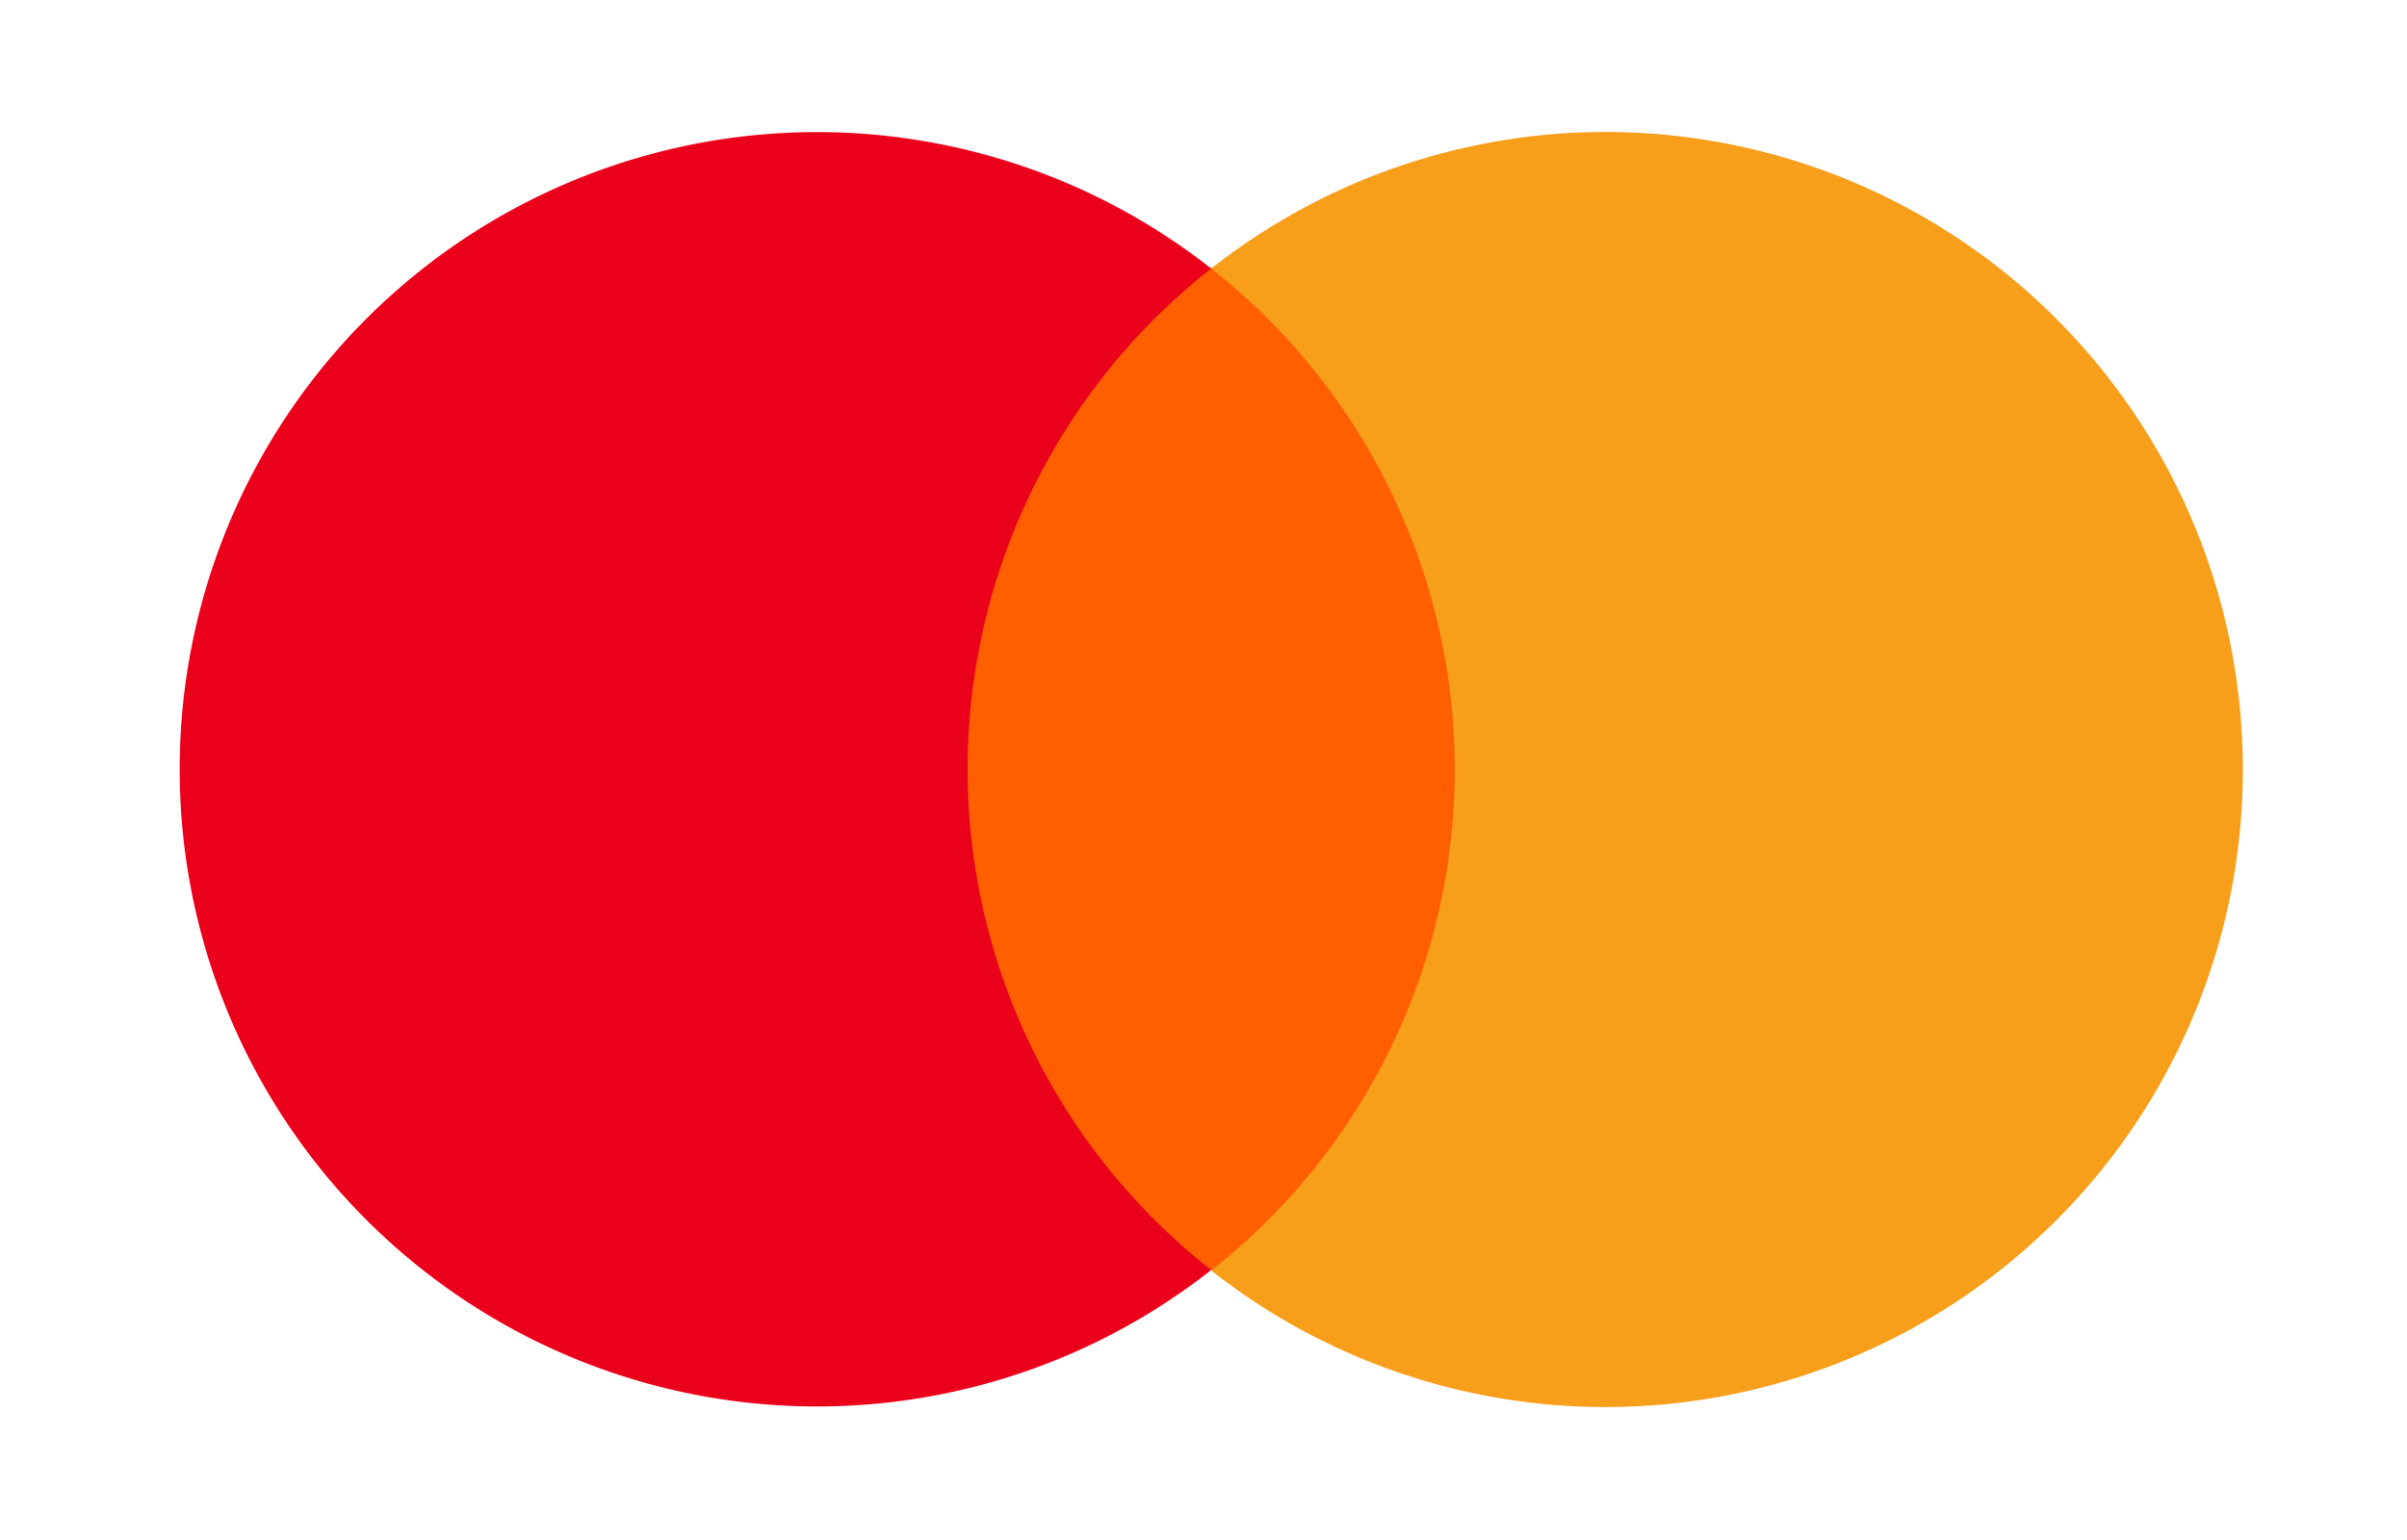
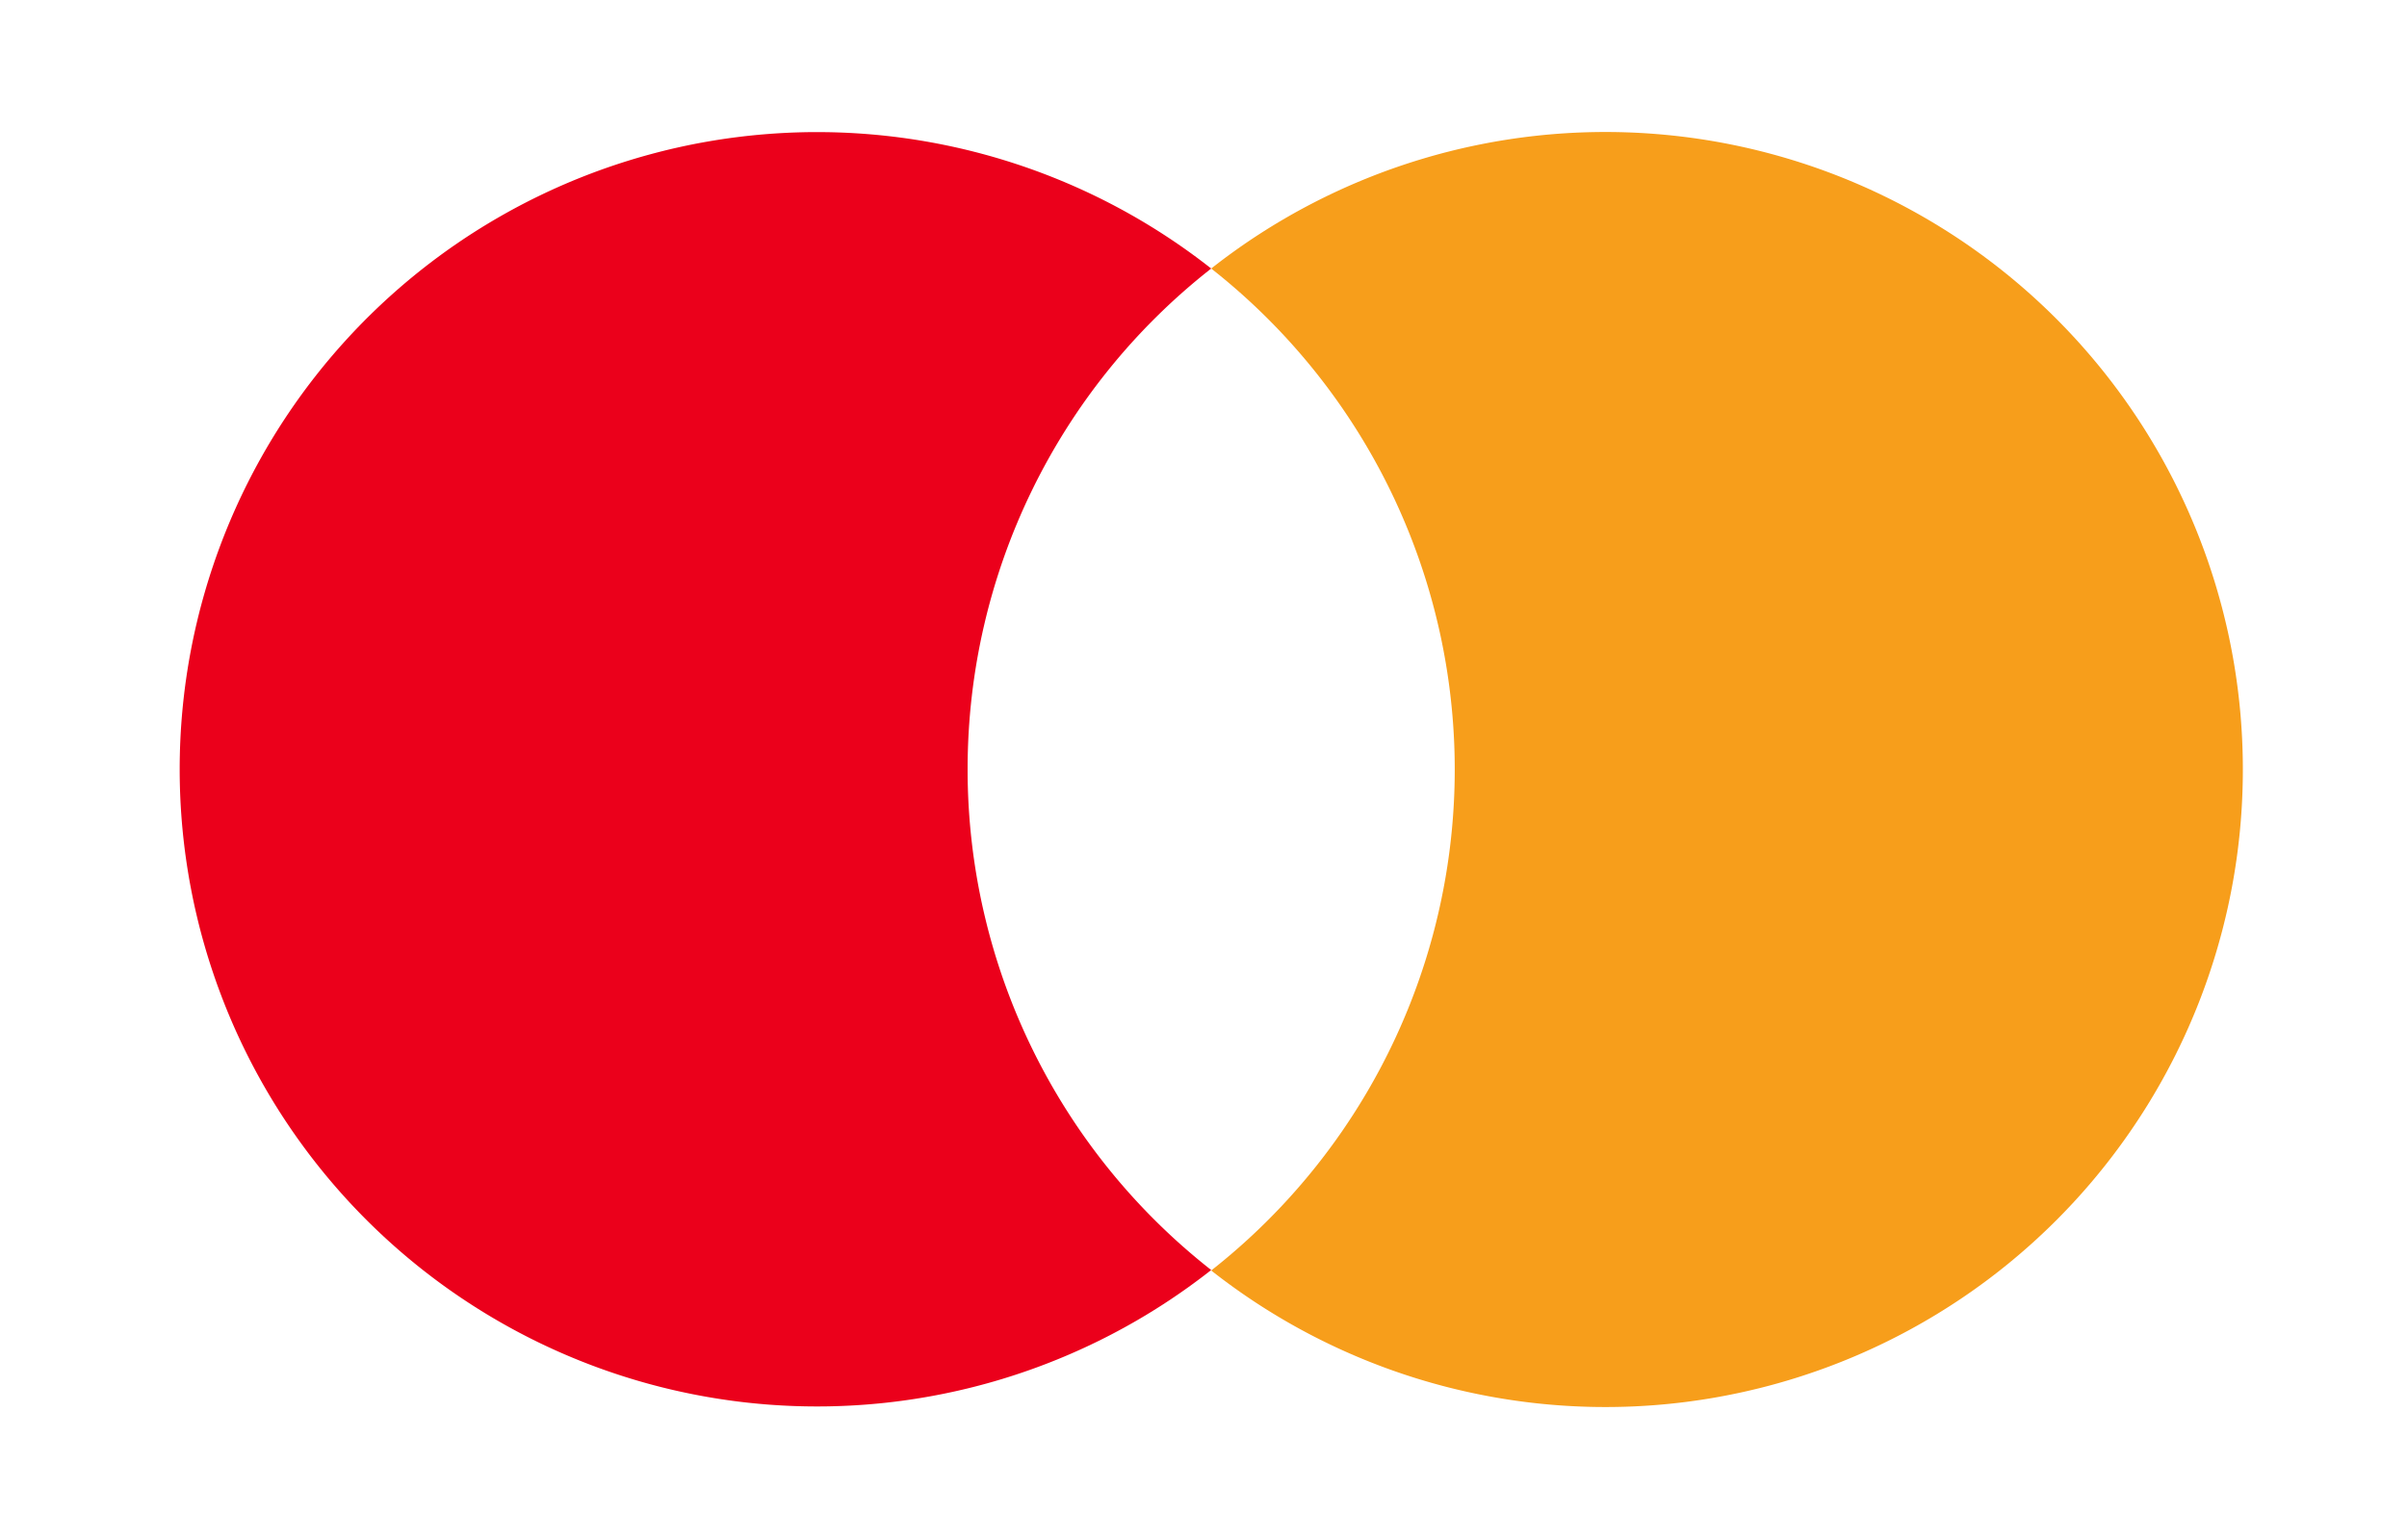
<svg xmlns="http://www.w3.org/2000/svg" width="50" height="32" viewBox="0 0 50 32">
-   <path fill="#FF5F00" d="M18.79 5.57h12.75v20.82H18.79z" />
-   <path fill="#EB001B" d="M20.1 15.98c0-4.06 1.87-7.9 5.06-10.4a13.24 13.24 0 100 20.81A13.22 13.22 0 0120.1 16z" />
+   <path fill="#EB001B" d="M20.1 15.98c0-4.06 1.87-7.9 5.06-10.4a13.24 13.24 0 100 20.81A13.22 13.22 0 0120.1 16" />
  <path fill="#F79E1B" d="M46.59 15.98A13.24 13.24 0 0125.16 26.4a13.24 13.24 0 000-20.82 13.24 13.24 0 0121.43 10.4v.01z" />
</svg>